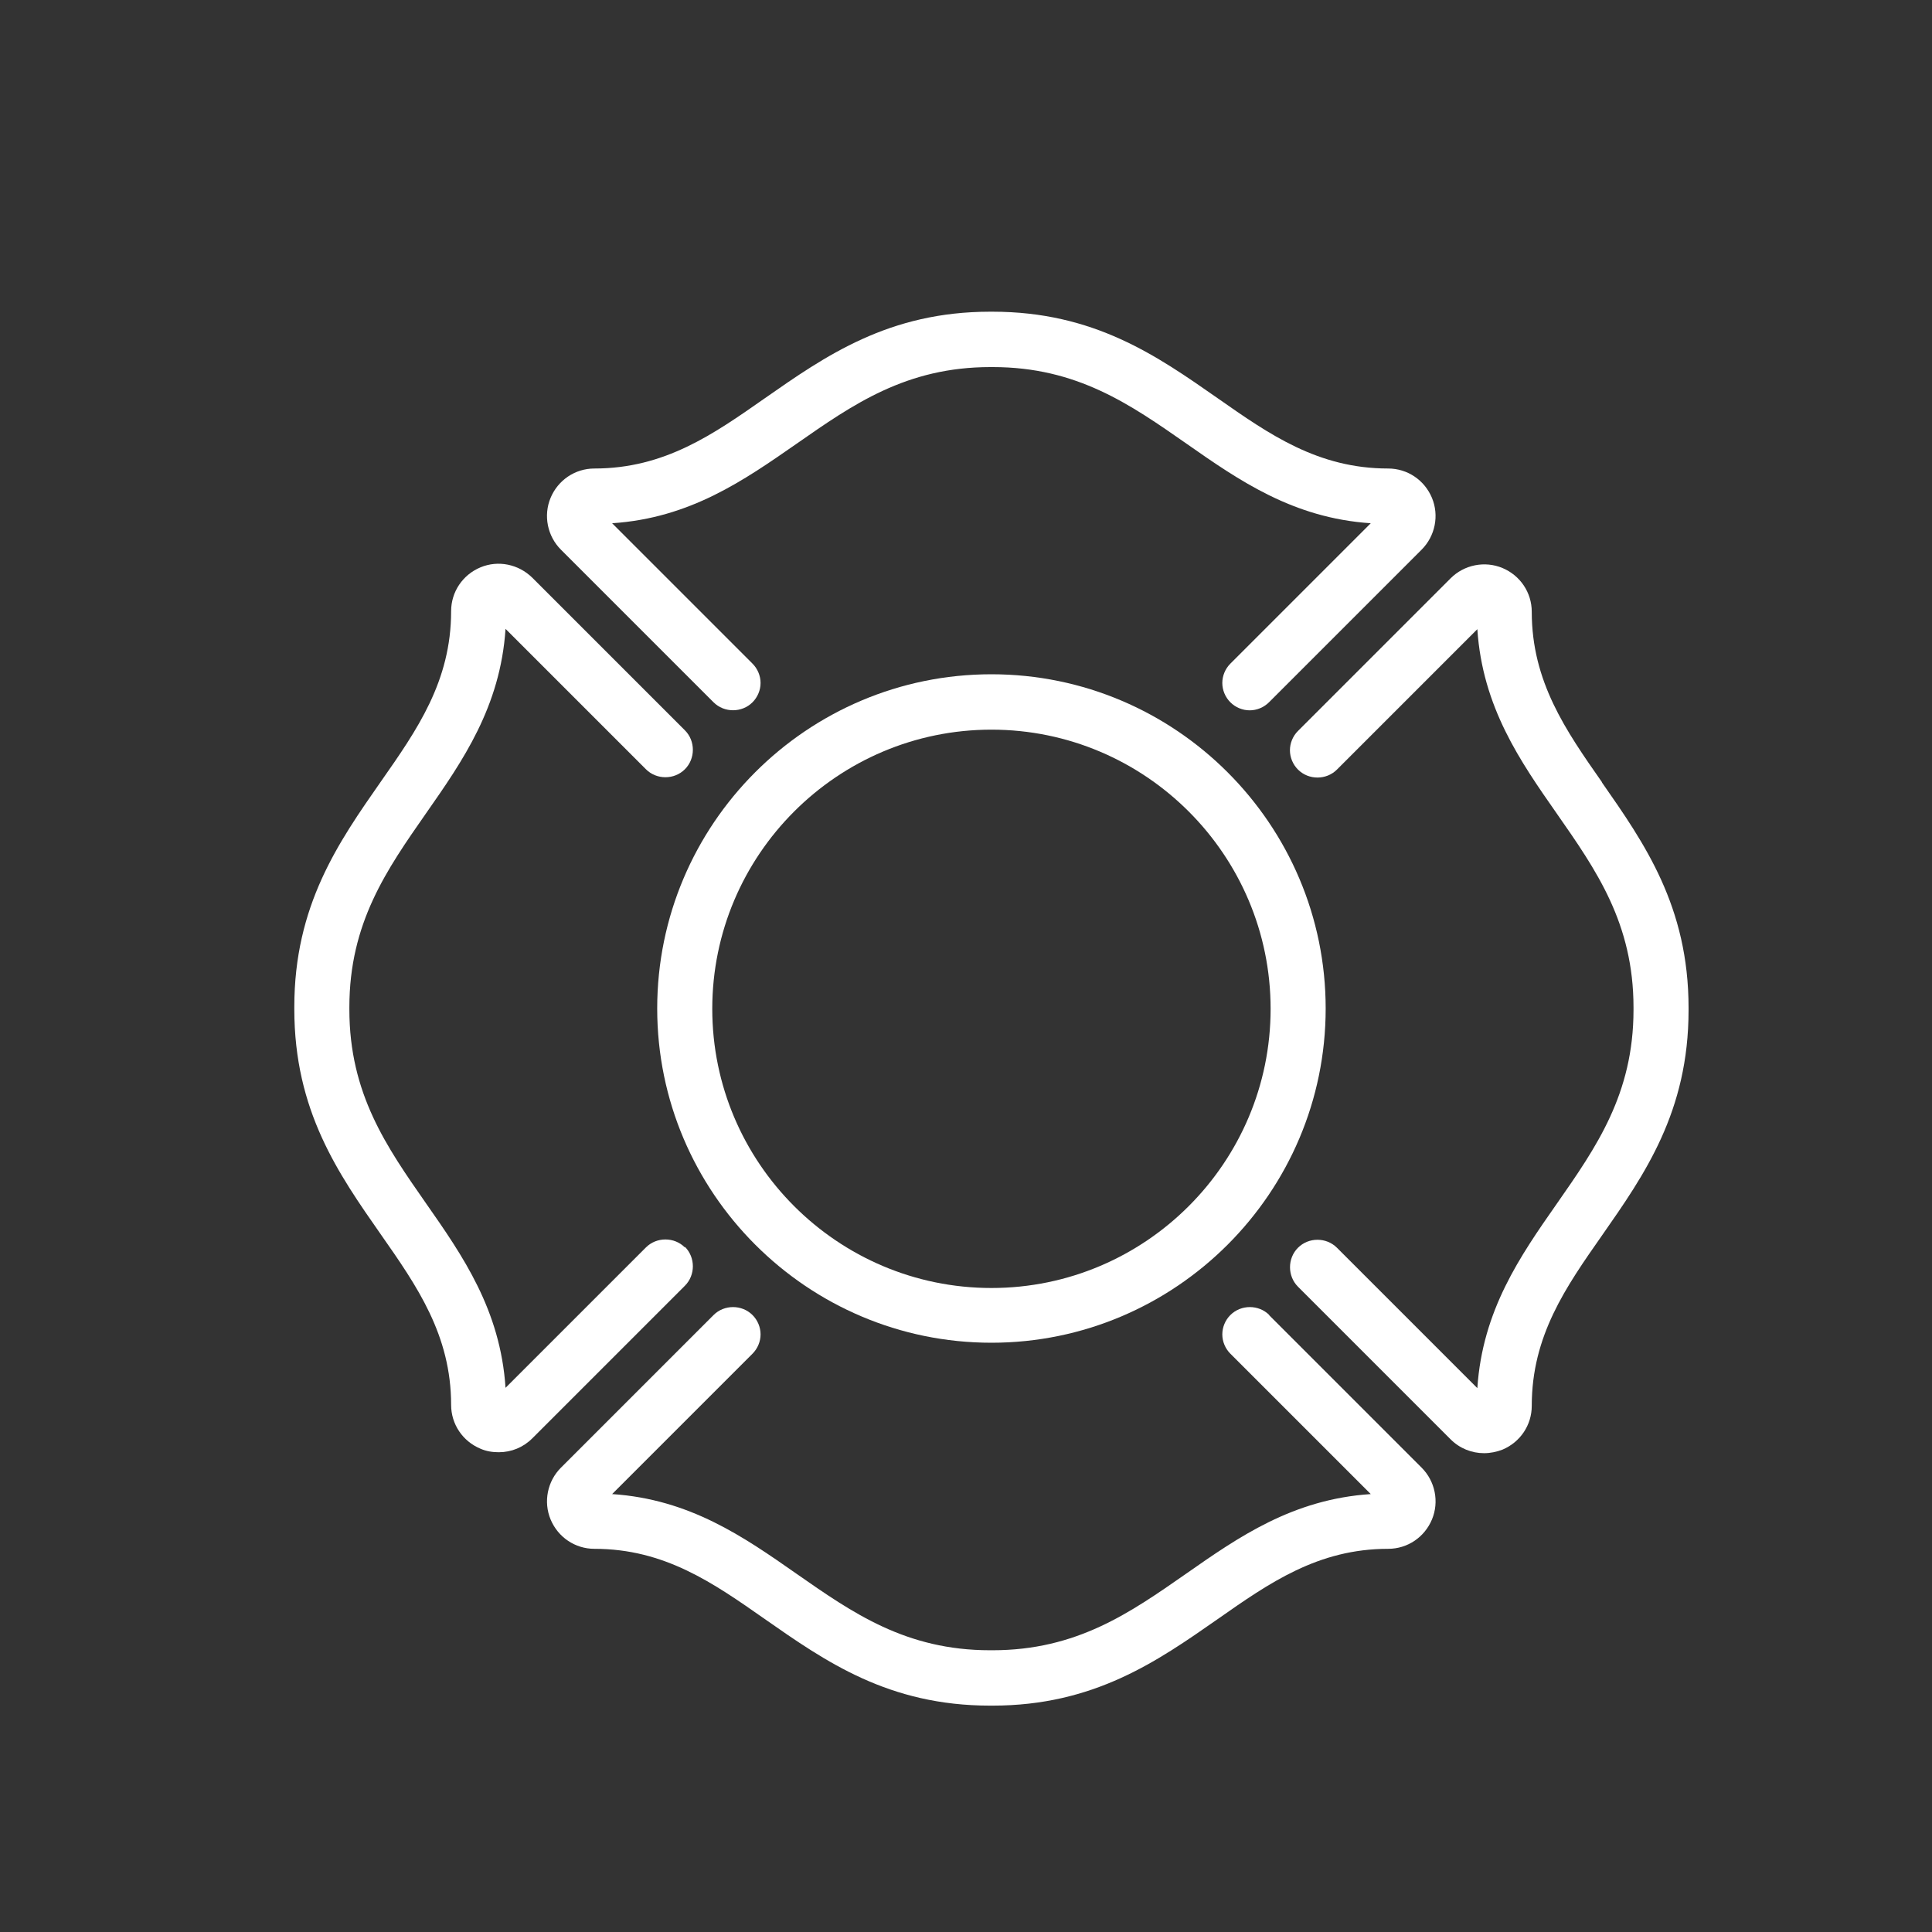
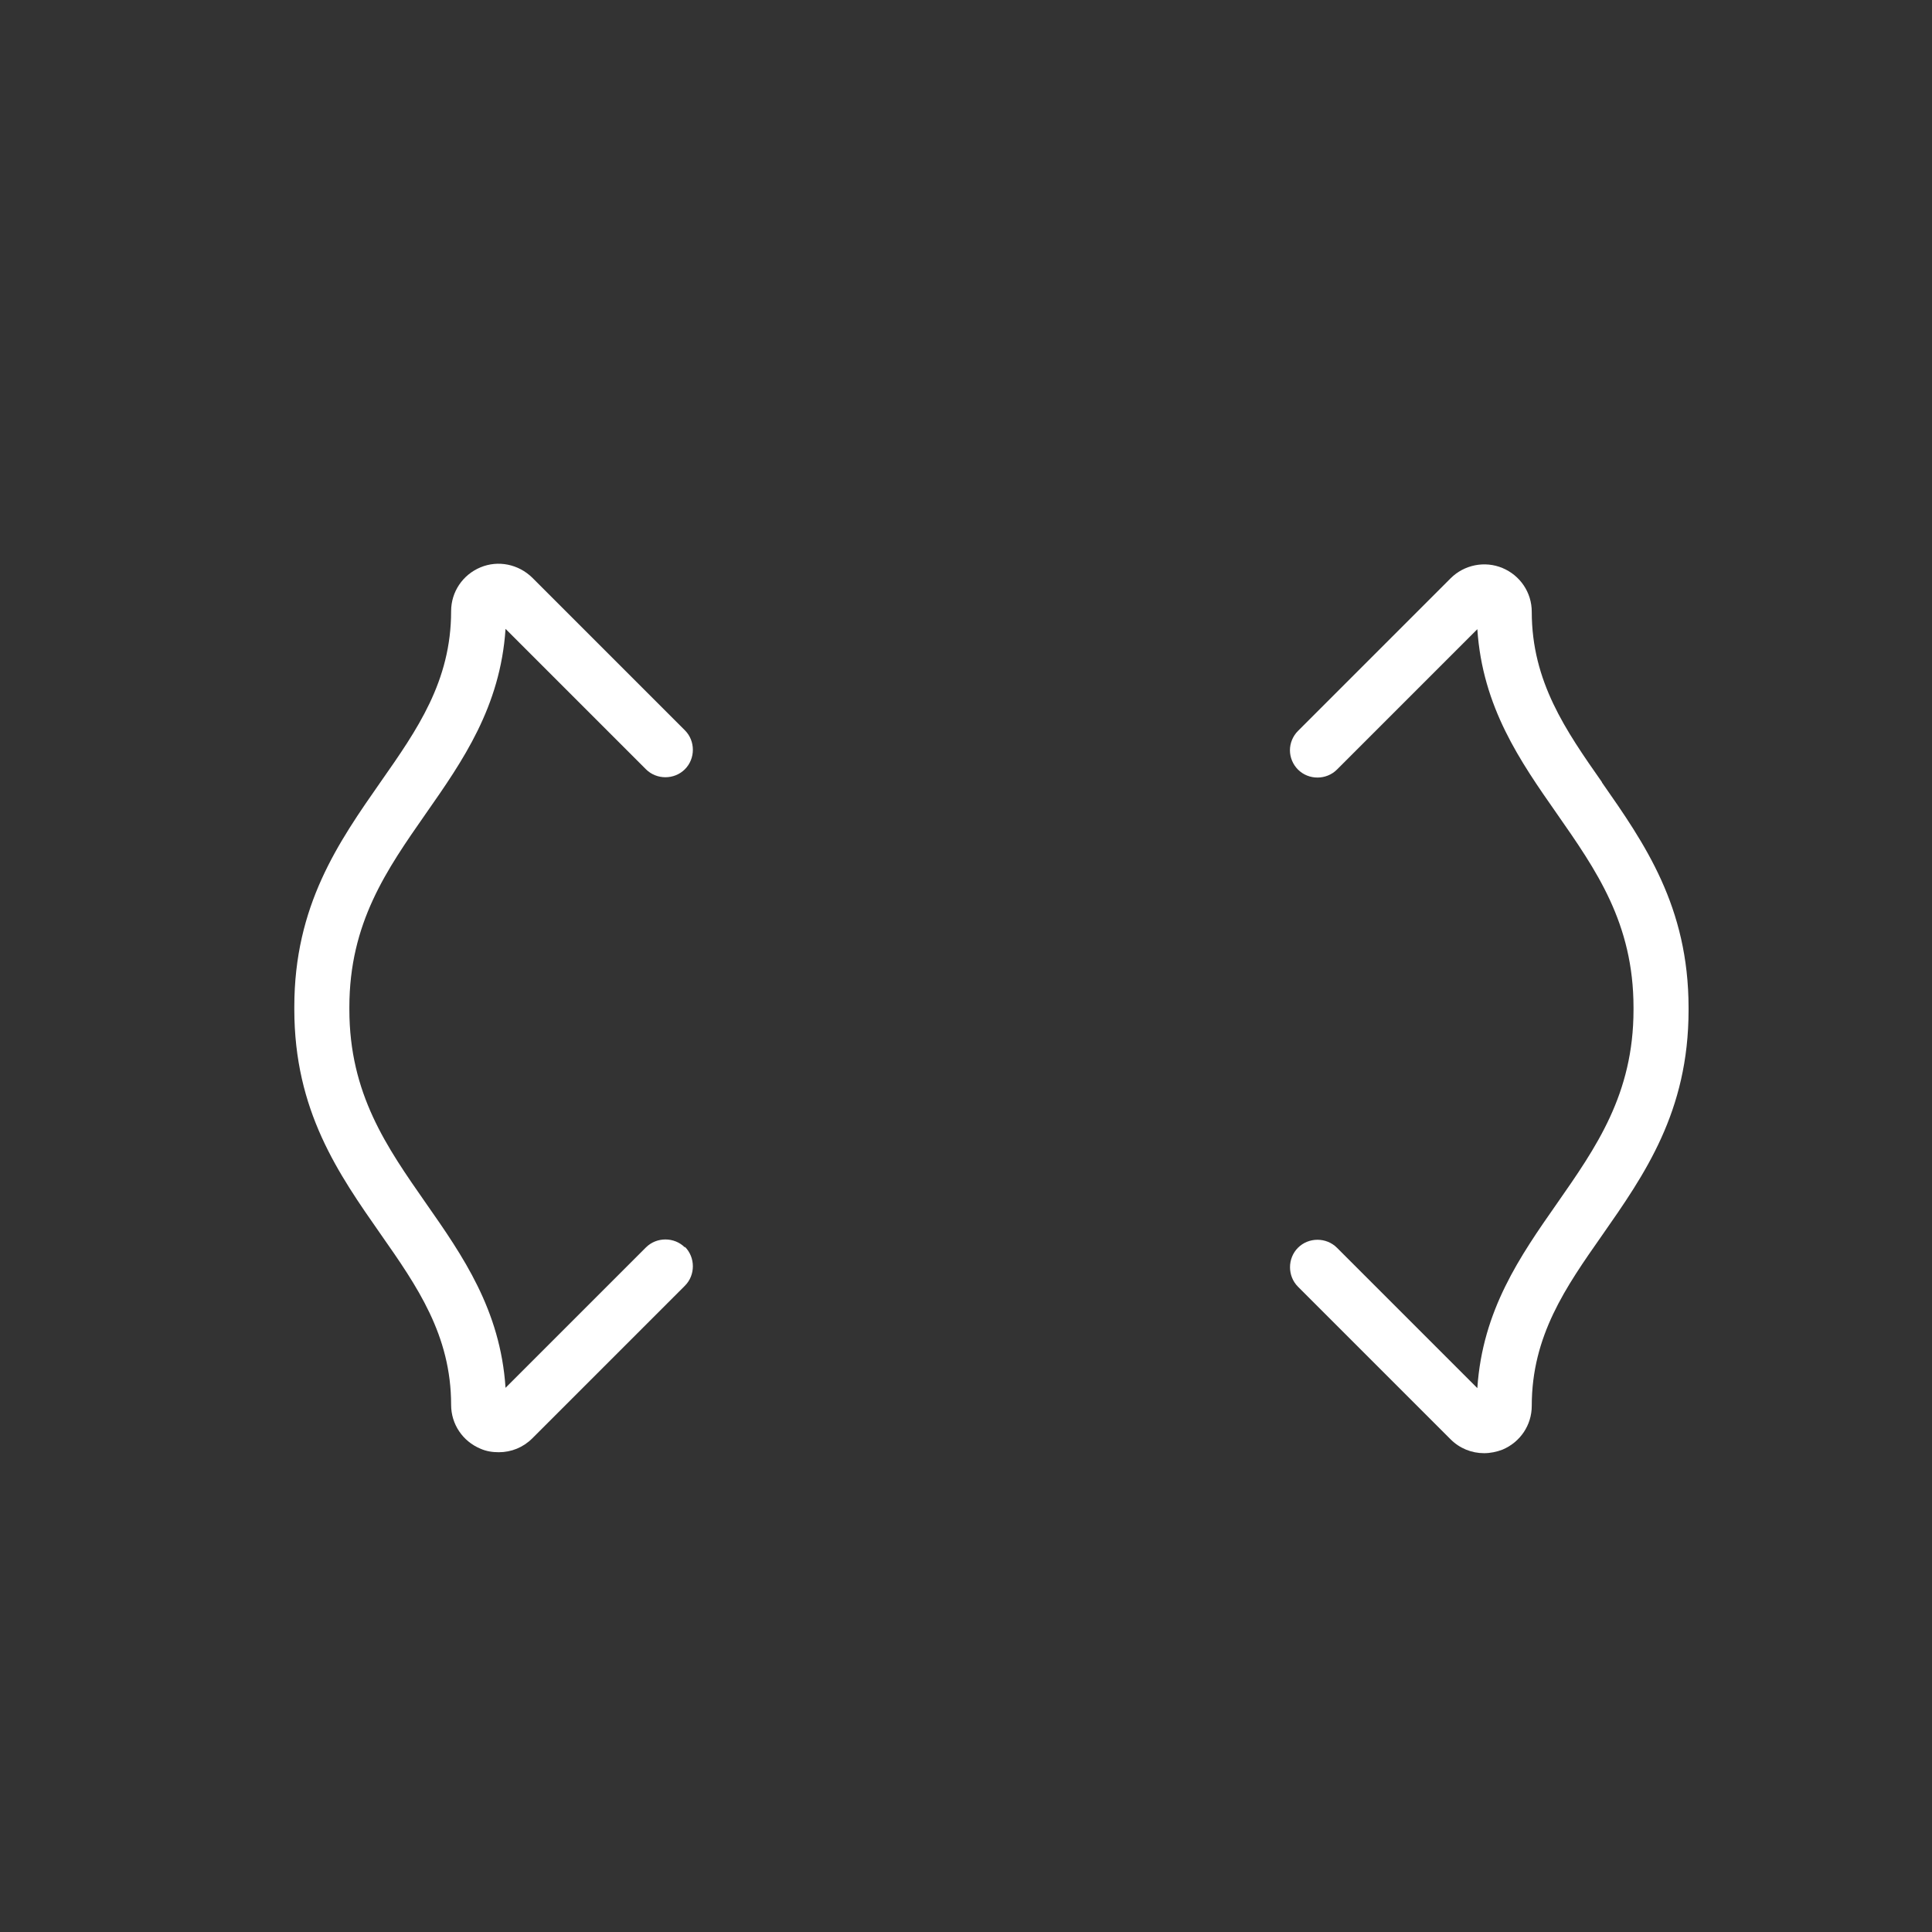
<svg xmlns="http://www.w3.org/2000/svg" viewBox="0 0 60 60" data-name="Layer 1" id="Layer_1">
  <rect x="0" y="0" width="60" height="60" fill="#333333" stroke="none" />
  <defs>
    <style>
      .cls-1 {
        fill: #fff;
      }
    </style>
  </defs>
-   <path d="M30.79,20.94c-5.73,0-10.38,4.66-10.38,10.38s4.66,10.38,10.38,10.38,10.38-4.66,10.38-10.38-4.66-10.38-10.38-10.38Zm0,19.06c-4.78,0-8.67-3.89-8.67-8.67s3.89-8.67,8.67-8.67,8.67,3.89,8.67,8.67-3.89,8.67-8.67,8.67Z" class="cls-1" />
-   <path d="M22.16,21.81c.33,.33,.88,.33,1.21,0,.16-.16,.25-.38,.25-.6s-.09-.44-.25-.6l-4.36-4.36c2.42-.16,4.09-1.33,5.73-2.47,1.75-1.22,3.4-2.38,6.02-2.38h.07c2.62,0,4.27,1.16,6.02,2.38,1.63,1.14,3.31,2.31,5.72,2.47l-4.36,4.36c-.16,.16-.25,.38-.25,.6s.09,.44,.25,.6c.16,.16,.38,.25,.6,.25s.44-.09,.6-.25l4.74-4.74c.42-.42,.55-1.06,.32-1.61-.23-.55-.76-.91-1.36-.91-2.18,0-3.69-1.06-5.29-2.18-1.89-1.32-3.84-2.69-7-2.69h-.07c-3.15,0-5.11,1.37-7,2.69-1.6,1.12-3.11,2.18-5.29,2.18-.6,0-1.13,.36-1.36,.91-.23,.55-.1,1.19,.32,1.61l4.74,4.74Z" class="cls-1" />
-   <path d="M39.42,40.84c-.33-.33-.88-.33-1.21,0-.16,.16-.25,.38-.25,.6s.09,.44,.25,.6l4.36,4.36c-2.42,.16-4.1,1.33-5.73,2.47-1.75,1.22-3.4,2.38-6.02,2.38h-.07c-2.62,0-4.27-1.16-6.02-2.38-1.63-1.14-3.31-2.31-5.72-2.47l4.36-4.36c.16-.16,.25-.38,.25-.6s-.09-.44-.25-.6c-.33-.33-.88-.33-1.21,0l-4.74,4.74c-.42,.42-.55,1.06-.32,1.61,.23,.55,.76,.91,1.36,.91,2.18,0,3.69,1.06,5.29,2.18,1.89,1.32,3.84,2.69,7,2.69h.07c3.15,0,5.11-1.37,7-2.69,1.6-1.12,3.11-2.18,5.29-2.18,.6,0,1.13-.36,1.36-.91,.23-.55,.1-1.19-.32-1.61l-4.74-4.74Z" class="cls-1" />
  <path d="M49.75,24.29l-.21,.14h0l.21-.14c-1.12-1.6-2.18-3.12-2.18-5.29,0-.6-.36-1.13-.91-1.36-.55-.23-1.19-.1-1.61,.32l-4.74,4.74c-.16,.16-.25,.38-.25,.6s.09,.44,.25,.6c.33,.33,.88,.33,1.21,0l4.36-4.36c.16,2.42,1.33,4.1,2.47,5.73,1.22,1.75,2.38,3.4,2.38,6.02v.07c0,2.62-1.16,4.27-2.38,6.02-1.14,1.63-2.31,3.31-2.47,5.73l-4.36-4.36c-.33-.33-.88-.33-1.21,0s-.33,.88,0,1.21l4.74,4.74c.28,.28,.65,.43,1.04,.43,.19,0,.39-.04,.57-.11,.55-.23,.91-.76,.91-1.36,0-2.18,1.06-3.69,2.18-5.29,1.32-1.89,2.69-3.84,2.69-7v-.07c0-3.15-1.37-5.11-2.69-7Z" class="cls-1" />
  <path d="M21.27,38.74c-.33-.33-.88-.33-1.21,0l-4.36,4.36c-.16-2.42-1.33-4.1-2.47-5.73-1.22-1.75-2.38-3.4-2.38-6.02v-.07c0-2.62,1.16-4.27,2.38-6.02,1.14-1.63,2.31-3.31,2.47-5.73l4.36,4.36c.33,.33,.88,.33,1.21,0s.33-.88,0-1.21l-4.74-4.74c-.43-.42-1.06-.55-1.61-.32-.55,.23-.91,.76-.91,1.36,0,2.18-1.06,3.69-2.18,5.29-1.32,1.89-2.69,3.85-2.69,7v.07c0,3.16,1.37,5.11,2.69,7,1.12,1.6,2.18,3.12,2.18,5.29,0,.6,.36,1.13,.91,1.36,.18,.08,.37,.11,.57,.11,.39,0,.76-.15,1.04-.43l4.74-4.74c.33-.33,.33-.88,0-1.21Z" class="cls-1" />
</svg>